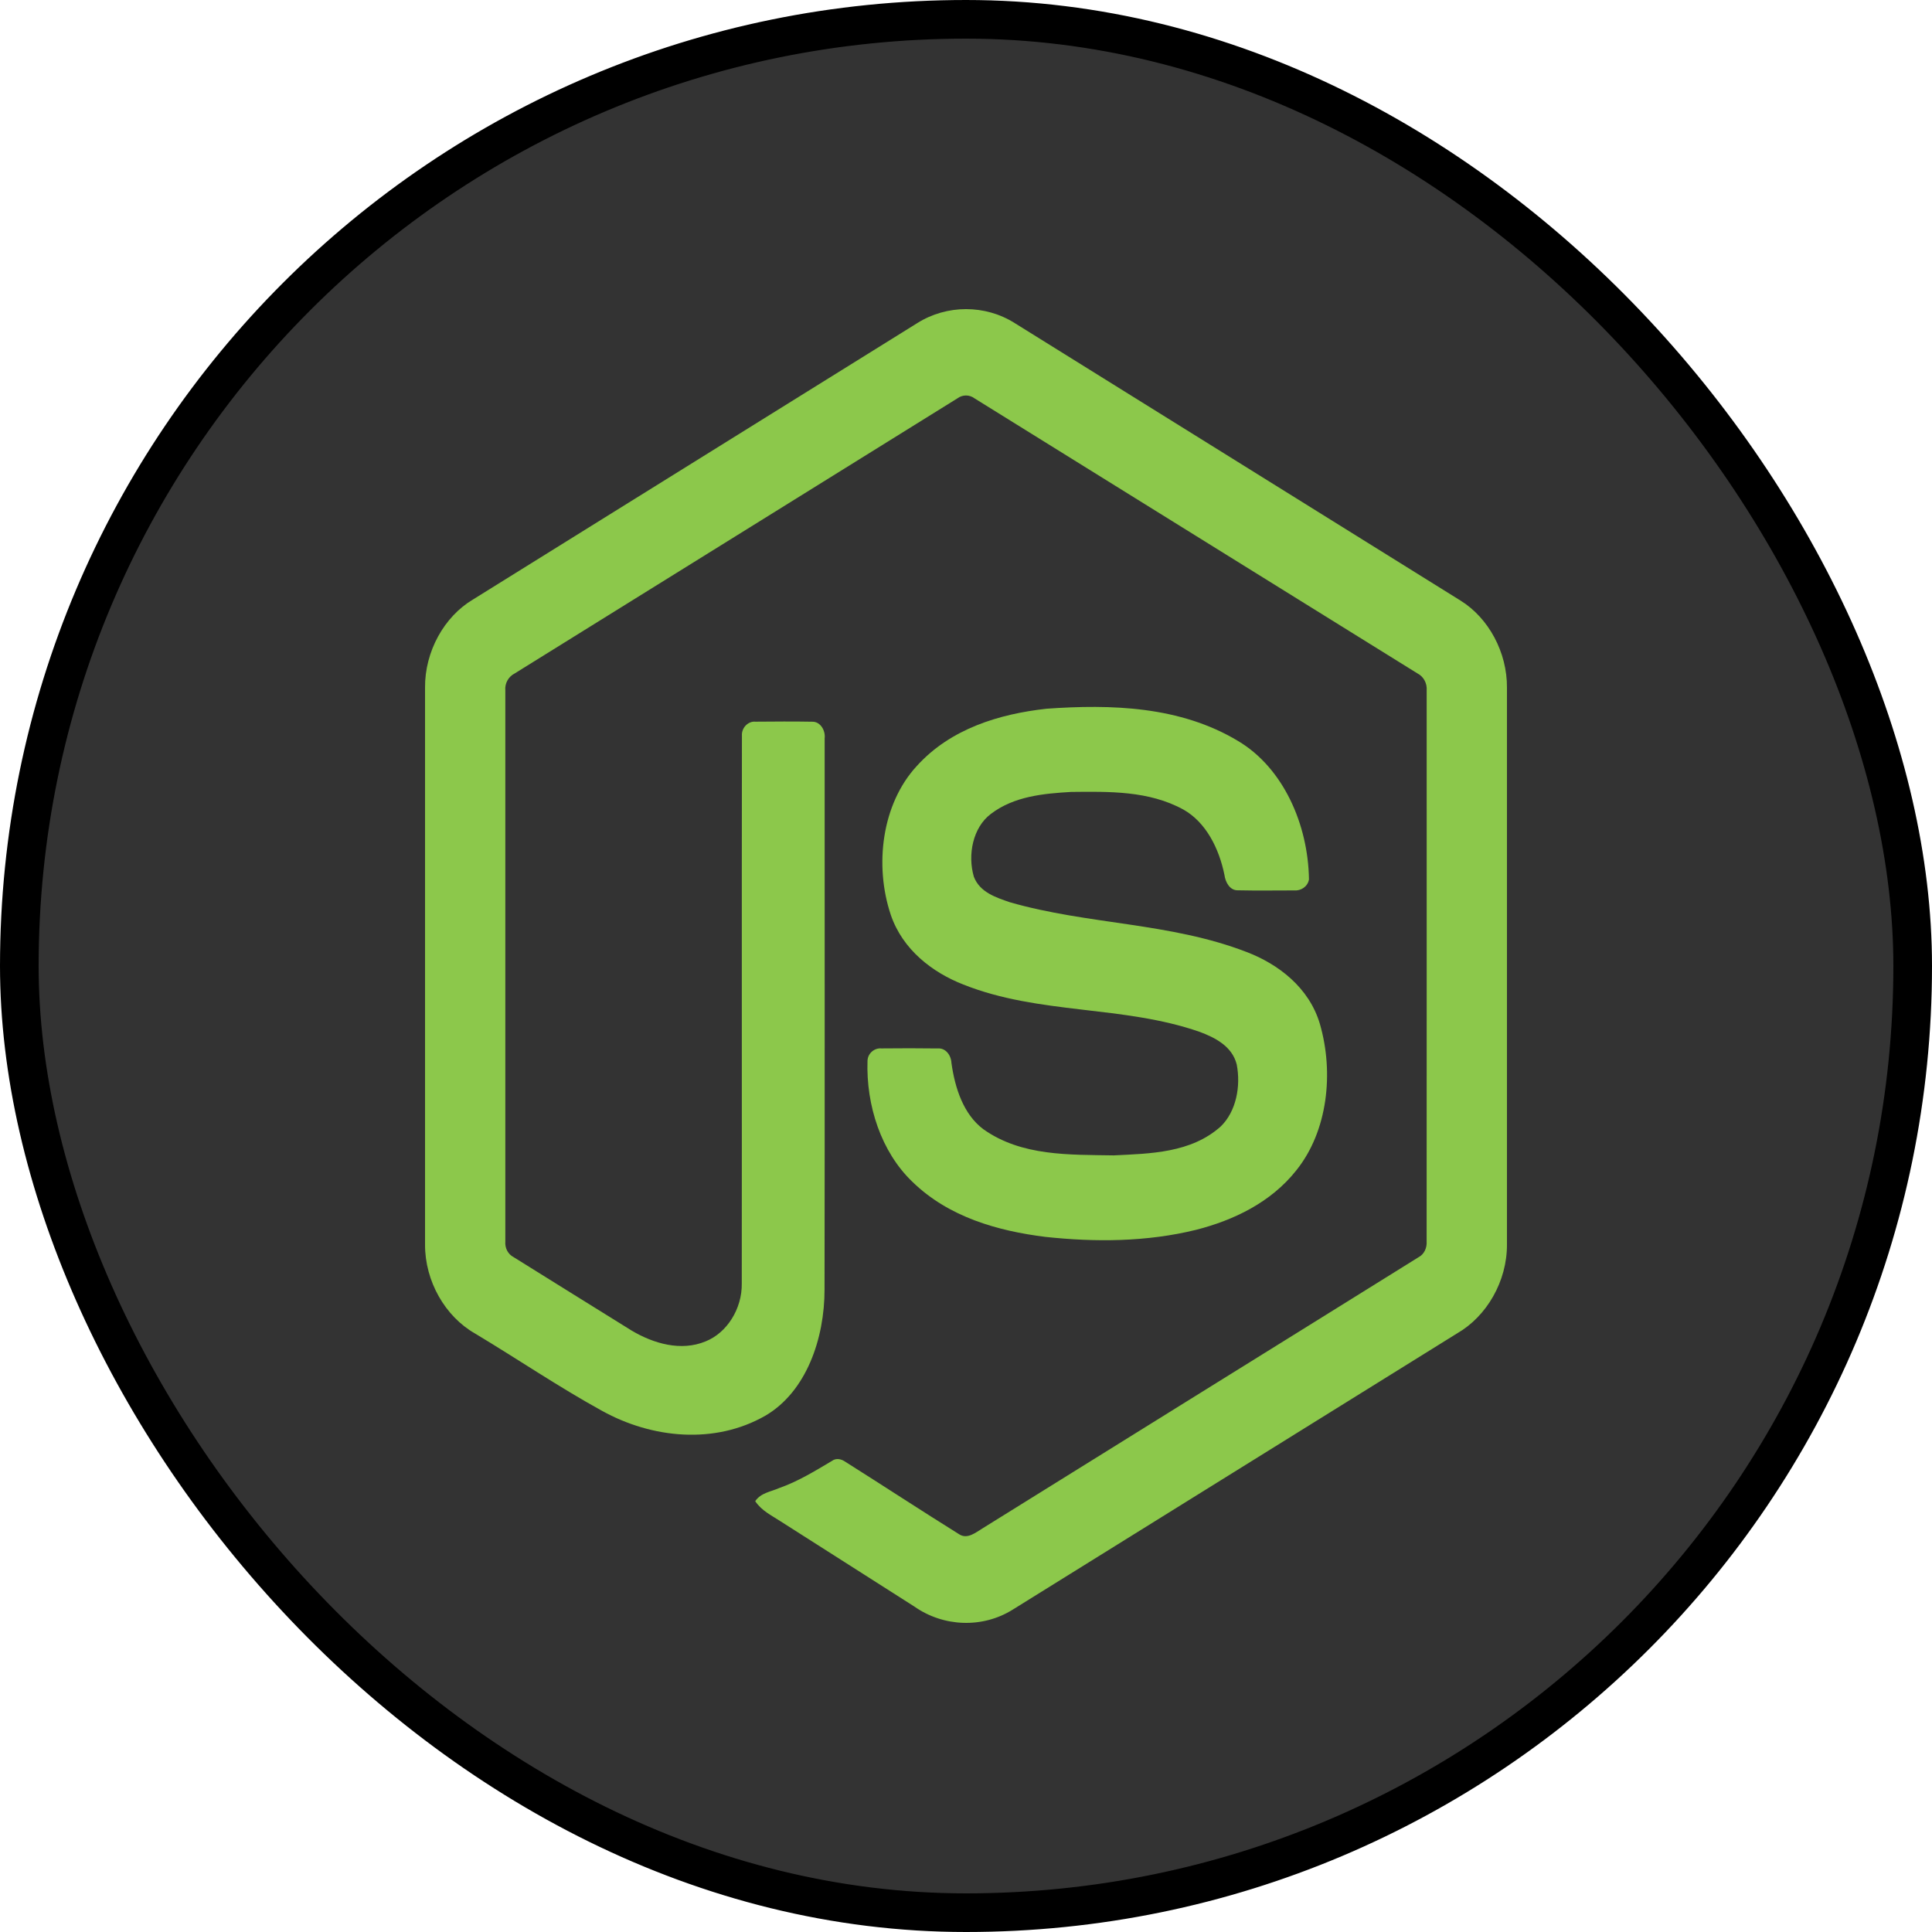
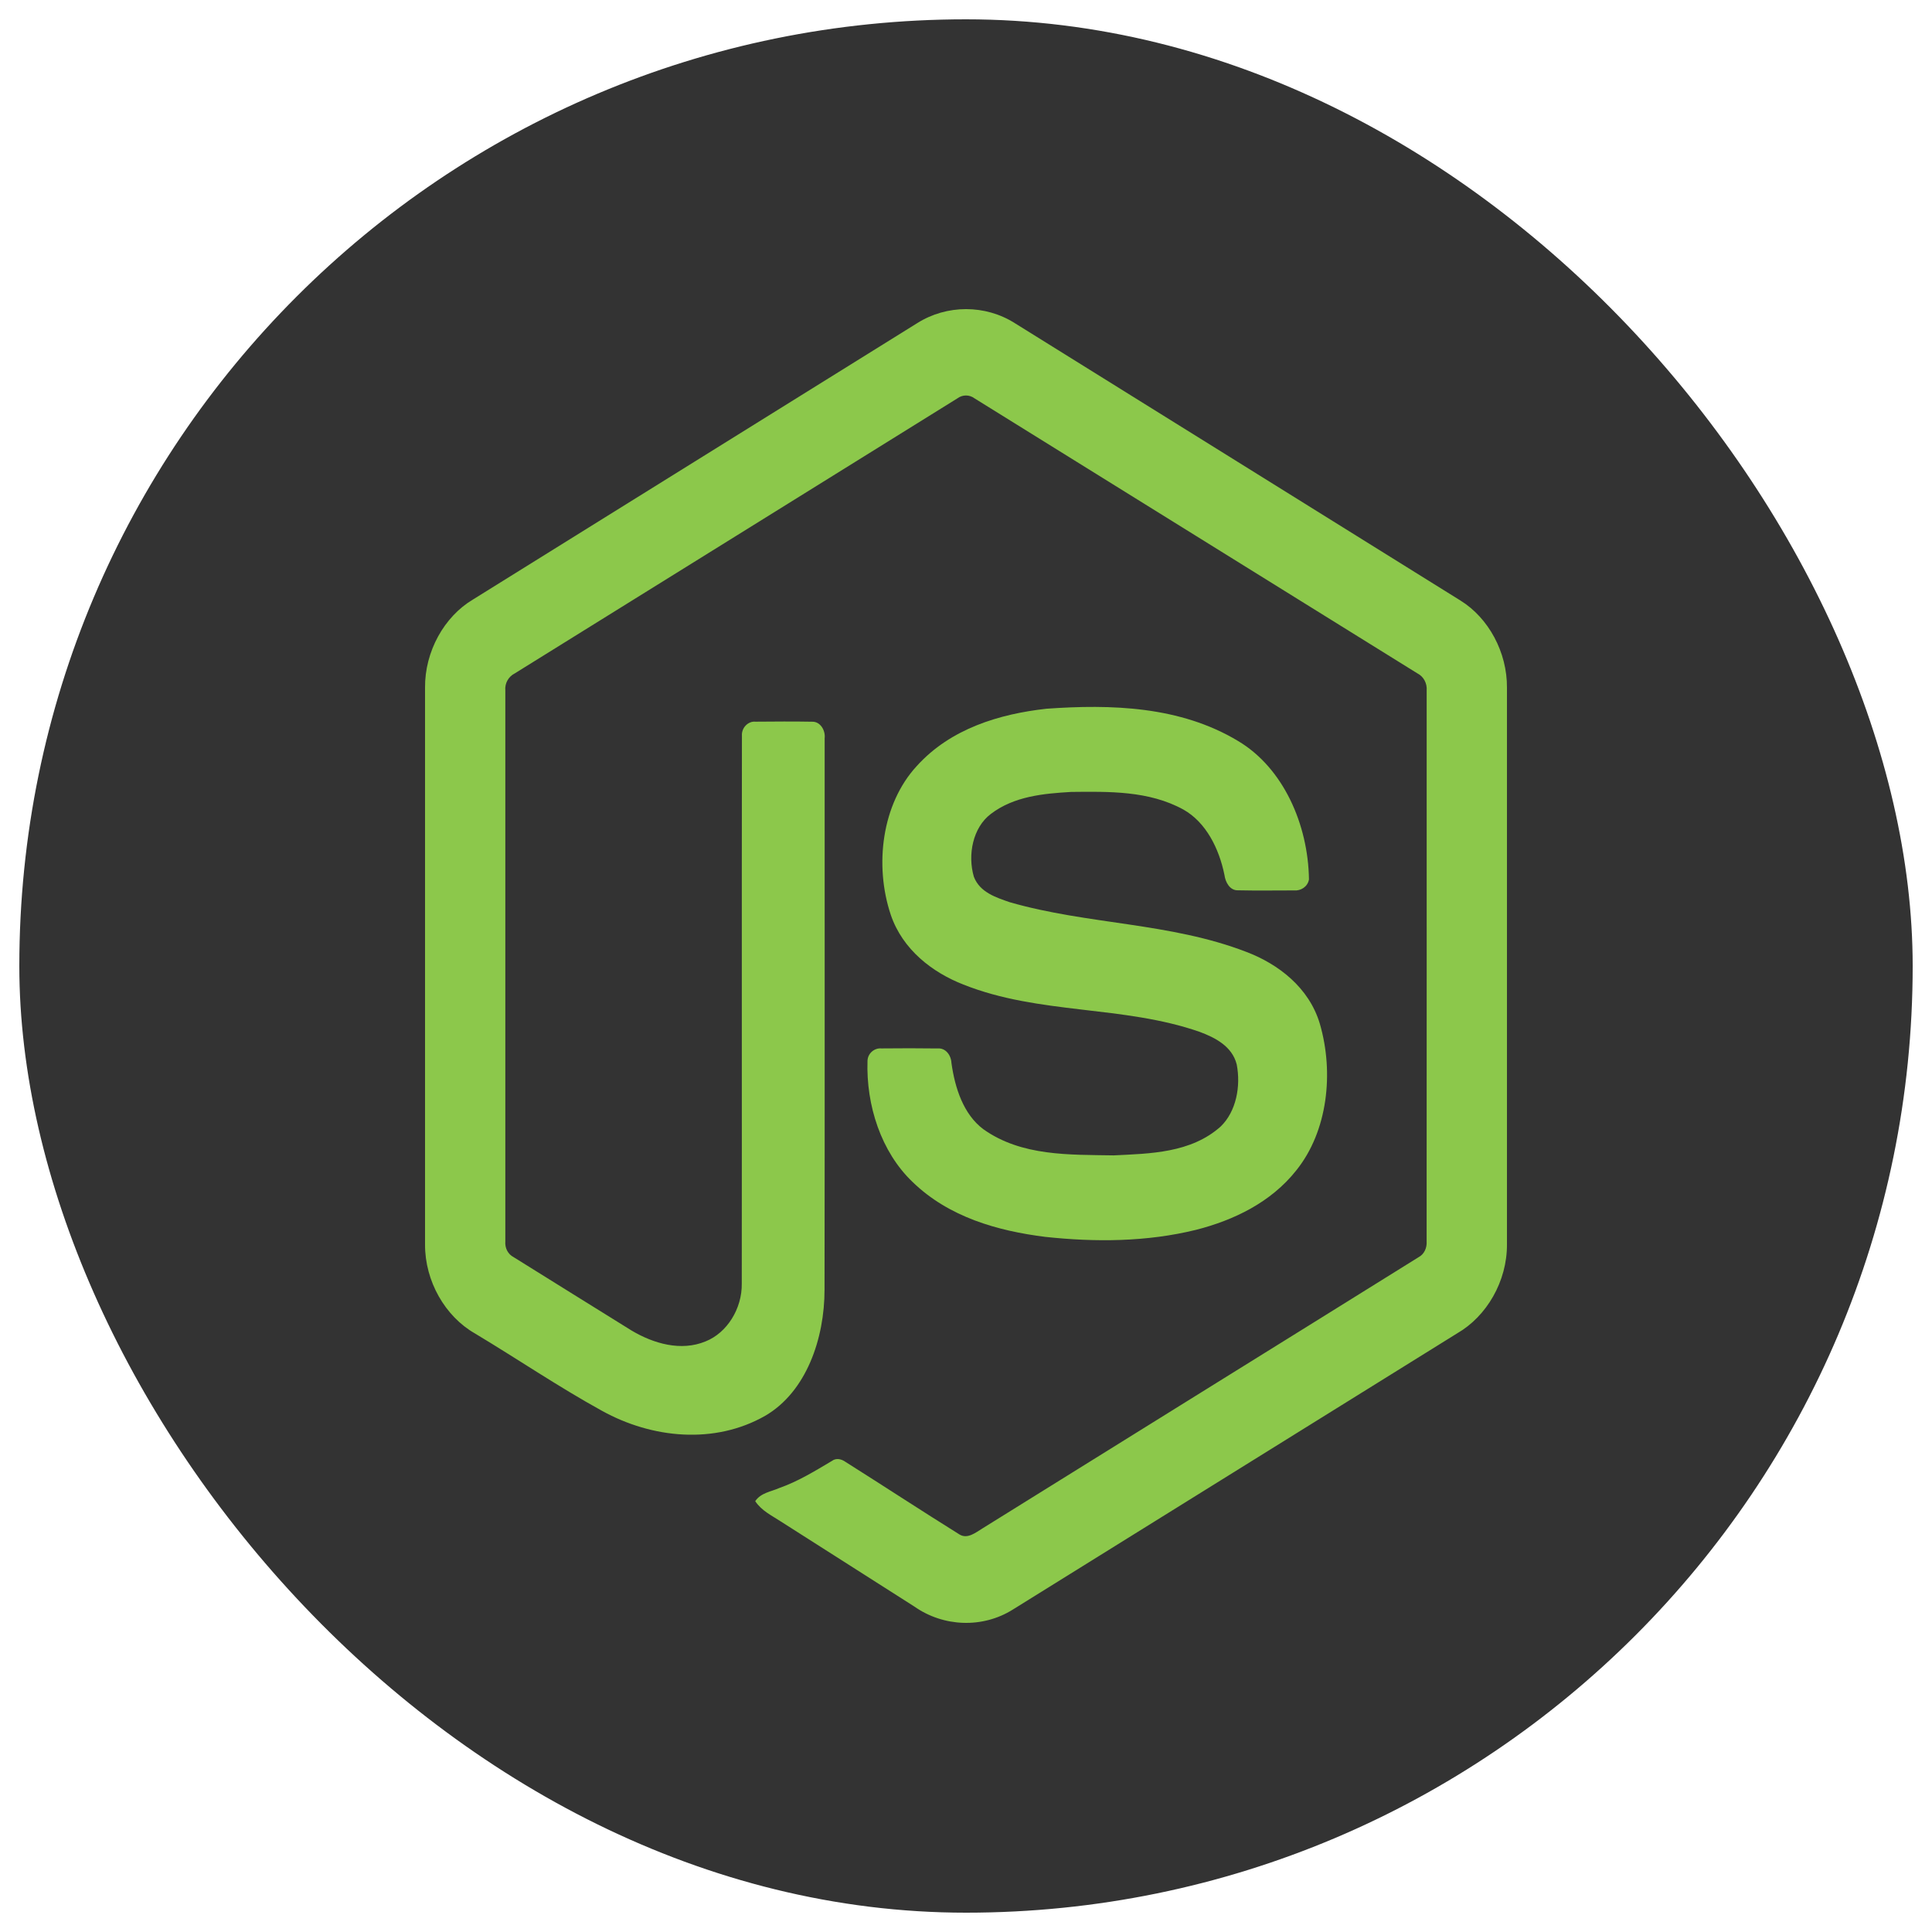
<svg xmlns="http://www.w3.org/2000/svg" width="50" height="50" viewBox="0 0 50 50" fill="none">
  <rect x="0.5" y="0.5" width="49" height="49" rx="24.5" fill="#333333" />
  <path d="M23.737 8.363C24.502 7.88 25.498 7.878 26.263 8.363C30.108 10.757 33.955 13.148 37.8 15.544C38.523 15.993 39.007 16.88 39 17.798V32.204C39.005 33.16 38.474 34.068 37.711 34.507C33.878 36.888 30.047 39.273 26.214 41.654C25.433 42.146 24.417 42.108 23.66 41.575C22.511 40.842 21.36 40.111 20.211 39.378C19.976 39.223 19.711 39.101 19.545 38.85C19.692 38.632 19.954 38.605 20.167 38.51C20.647 38.342 21.087 38.072 21.528 37.81C21.639 37.726 21.775 37.758 21.882 37.834C22.865 38.454 23.839 39.093 24.825 39.708C25.035 39.842 25.248 39.664 25.428 39.554C29.189 37.211 32.955 34.878 36.716 32.534C36.855 32.461 36.932 32.298 36.921 32.129C36.924 27.377 36.922 22.624 36.922 17.872C36.938 17.681 36.838 17.505 36.682 17.427C32.862 15.057 29.044 12.683 25.225 10.312C25.159 10.262 25.08 10.235 25 10.235C24.92 10.235 24.841 10.261 24.775 10.311C20.956 12.683 17.139 15.059 13.32 17.429C13.164 17.508 13.059 17.68 13.078 17.872C13.078 22.624 13.078 27.377 13.078 32.13C13.071 32.212 13.087 32.294 13.124 32.366C13.162 32.438 13.218 32.495 13.285 32.53C14.304 33.167 15.325 33.799 16.345 34.434C16.919 34.775 17.625 34.977 18.258 34.716C18.816 34.495 19.208 33.867 19.197 33.214C19.202 28.489 19.194 23.764 19.201 19.04C19.187 18.83 19.368 18.657 19.553 18.677C20.042 18.673 20.533 18.669 21.022 18.678C21.227 18.673 21.367 18.899 21.342 19.11C21.34 23.865 21.347 28.619 21.339 33.374C21.34 34.641 20.868 36.02 19.804 36.64C18.494 37.388 16.874 37.229 15.58 36.512C14.459 35.895 13.389 35.168 12.289 34.508C11.524 34.071 10.995 33.16 11 32.204V17.798C10.992 16.861 11.495 15.958 12.241 15.515C16.073 13.132 19.905 10.747 23.737 8.363Z" fill="#8CC84B" />
  <path d="M27.08 18.342C28.752 18.223 30.541 18.272 32.045 19.179C33.21 19.874 33.855 21.334 33.876 22.759C33.843 22.952 33.661 23.058 33.494 23.044C33.009 23.044 32.524 23.052 32.039 23.041C31.834 23.049 31.714 22.84 31.688 22.64C31.549 21.958 31.211 21.282 30.629 20.953C29.734 20.46 28.697 20.485 27.722 20.495C27.01 20.537 26.244 20.605 25.641 21.066C25.178 21.416 25.037 22.121 25.203 22.689C25.358 23.097 25.786 23.229 26.135 23.35C28.15 23.931 30.284 23.873 32.26 24.637C33.078 24.948 33.878 25.554 34.158 26.497C34.525 27.762 34.364 29.274 33.547 30.29C32.885 31.125 31.921 31.58 30.958 31.827C29.678 32.142 28.35 32.15 27.05 32.01C25.828 31.857 24.556 31.503 23.613 30.585C22.806 29.813 22.412 28.61 22.451 27.45C22.46 27.253 22.637 27.117 22.808 27.133C23.296 27.128 23.785 27.127 24.273 27.134C24.468 27.118 24.613 27.304 24.623 27.507C24.713 28.157 24.934 28.839 25.449 29.224C26.441 29.93 27.687 29.881 28.823 29.901C29.765 29.855 30.822 29.841 31.59 29.155C31.995 28.764 32.115 28.11 32.006 27.547C31.887 27.072 31.436 26.85 31.049 26.705C29.06 26.012 26.902 26.264 24.932 25.48C24.133 25.168 23.36 24.58 23.053 23.675C22.624 22.394 22.82 20.809 23.723 19.828C24.603 18.852 25.873 18.477 27.08 18.342Z" fill="#8CC84B" />
-   <rect x="0.5" y="0.5" width="49" height="49" rx="24.5" stroke="black" />
</svg>